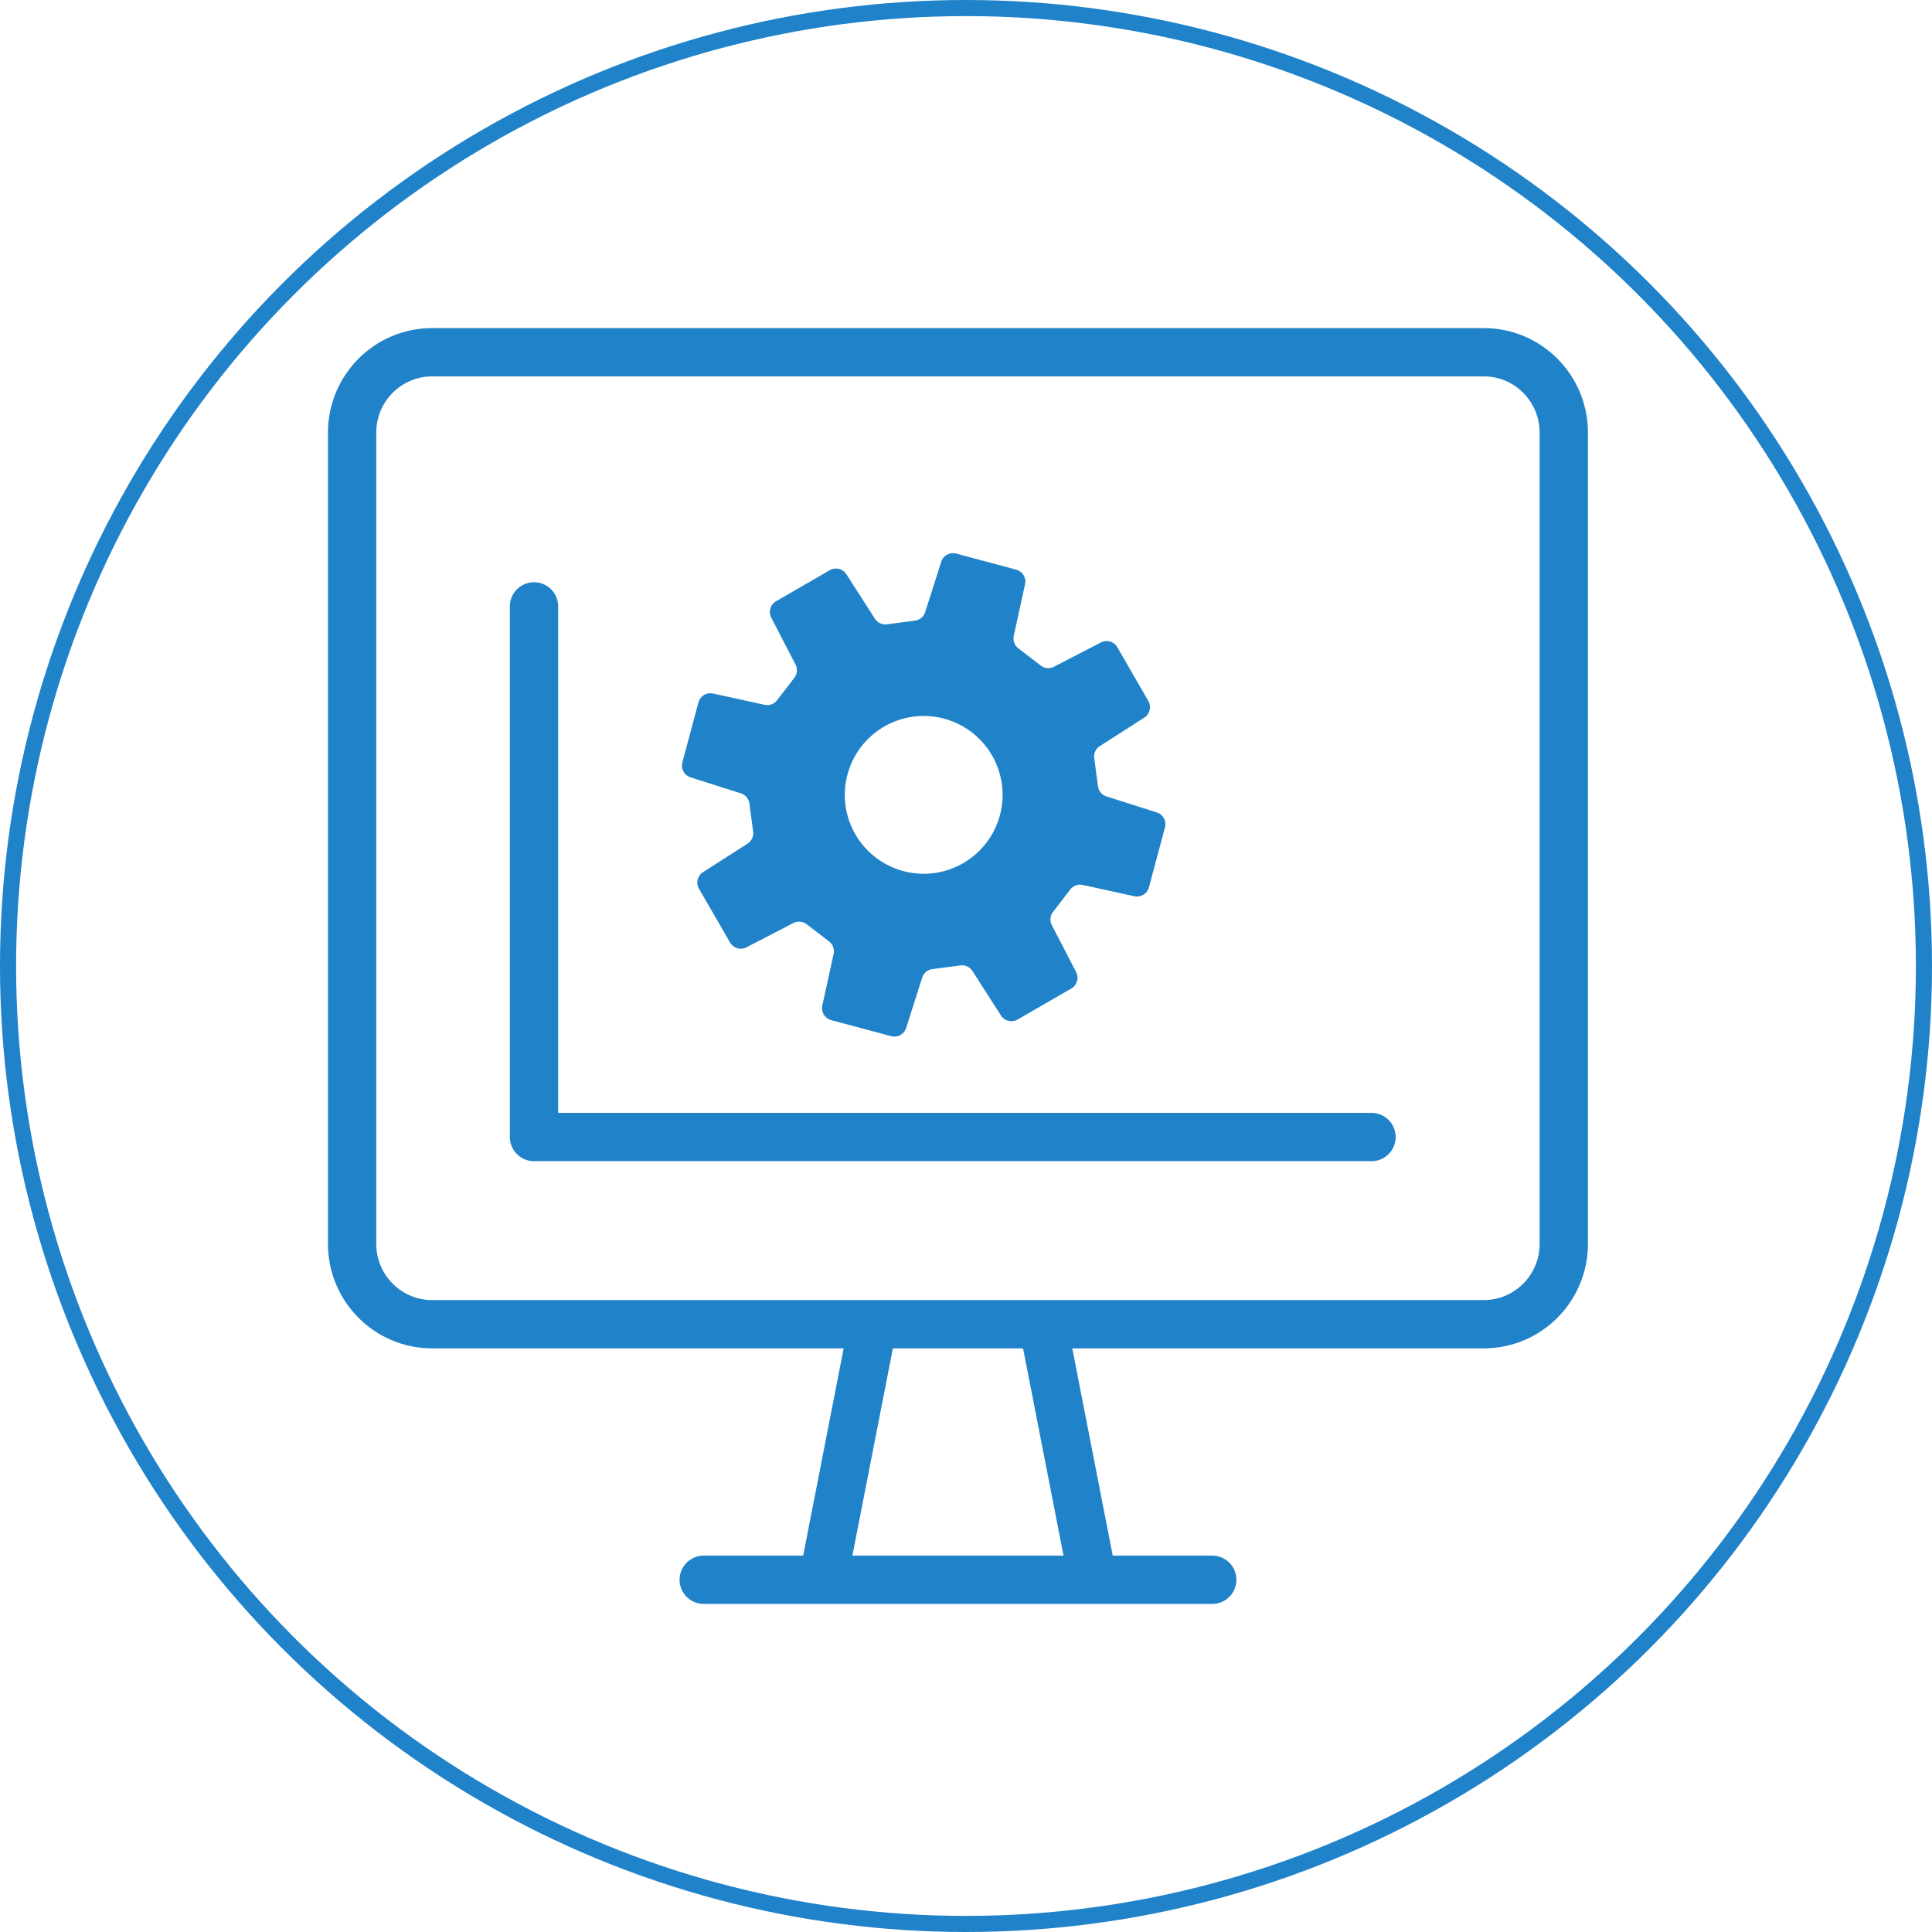
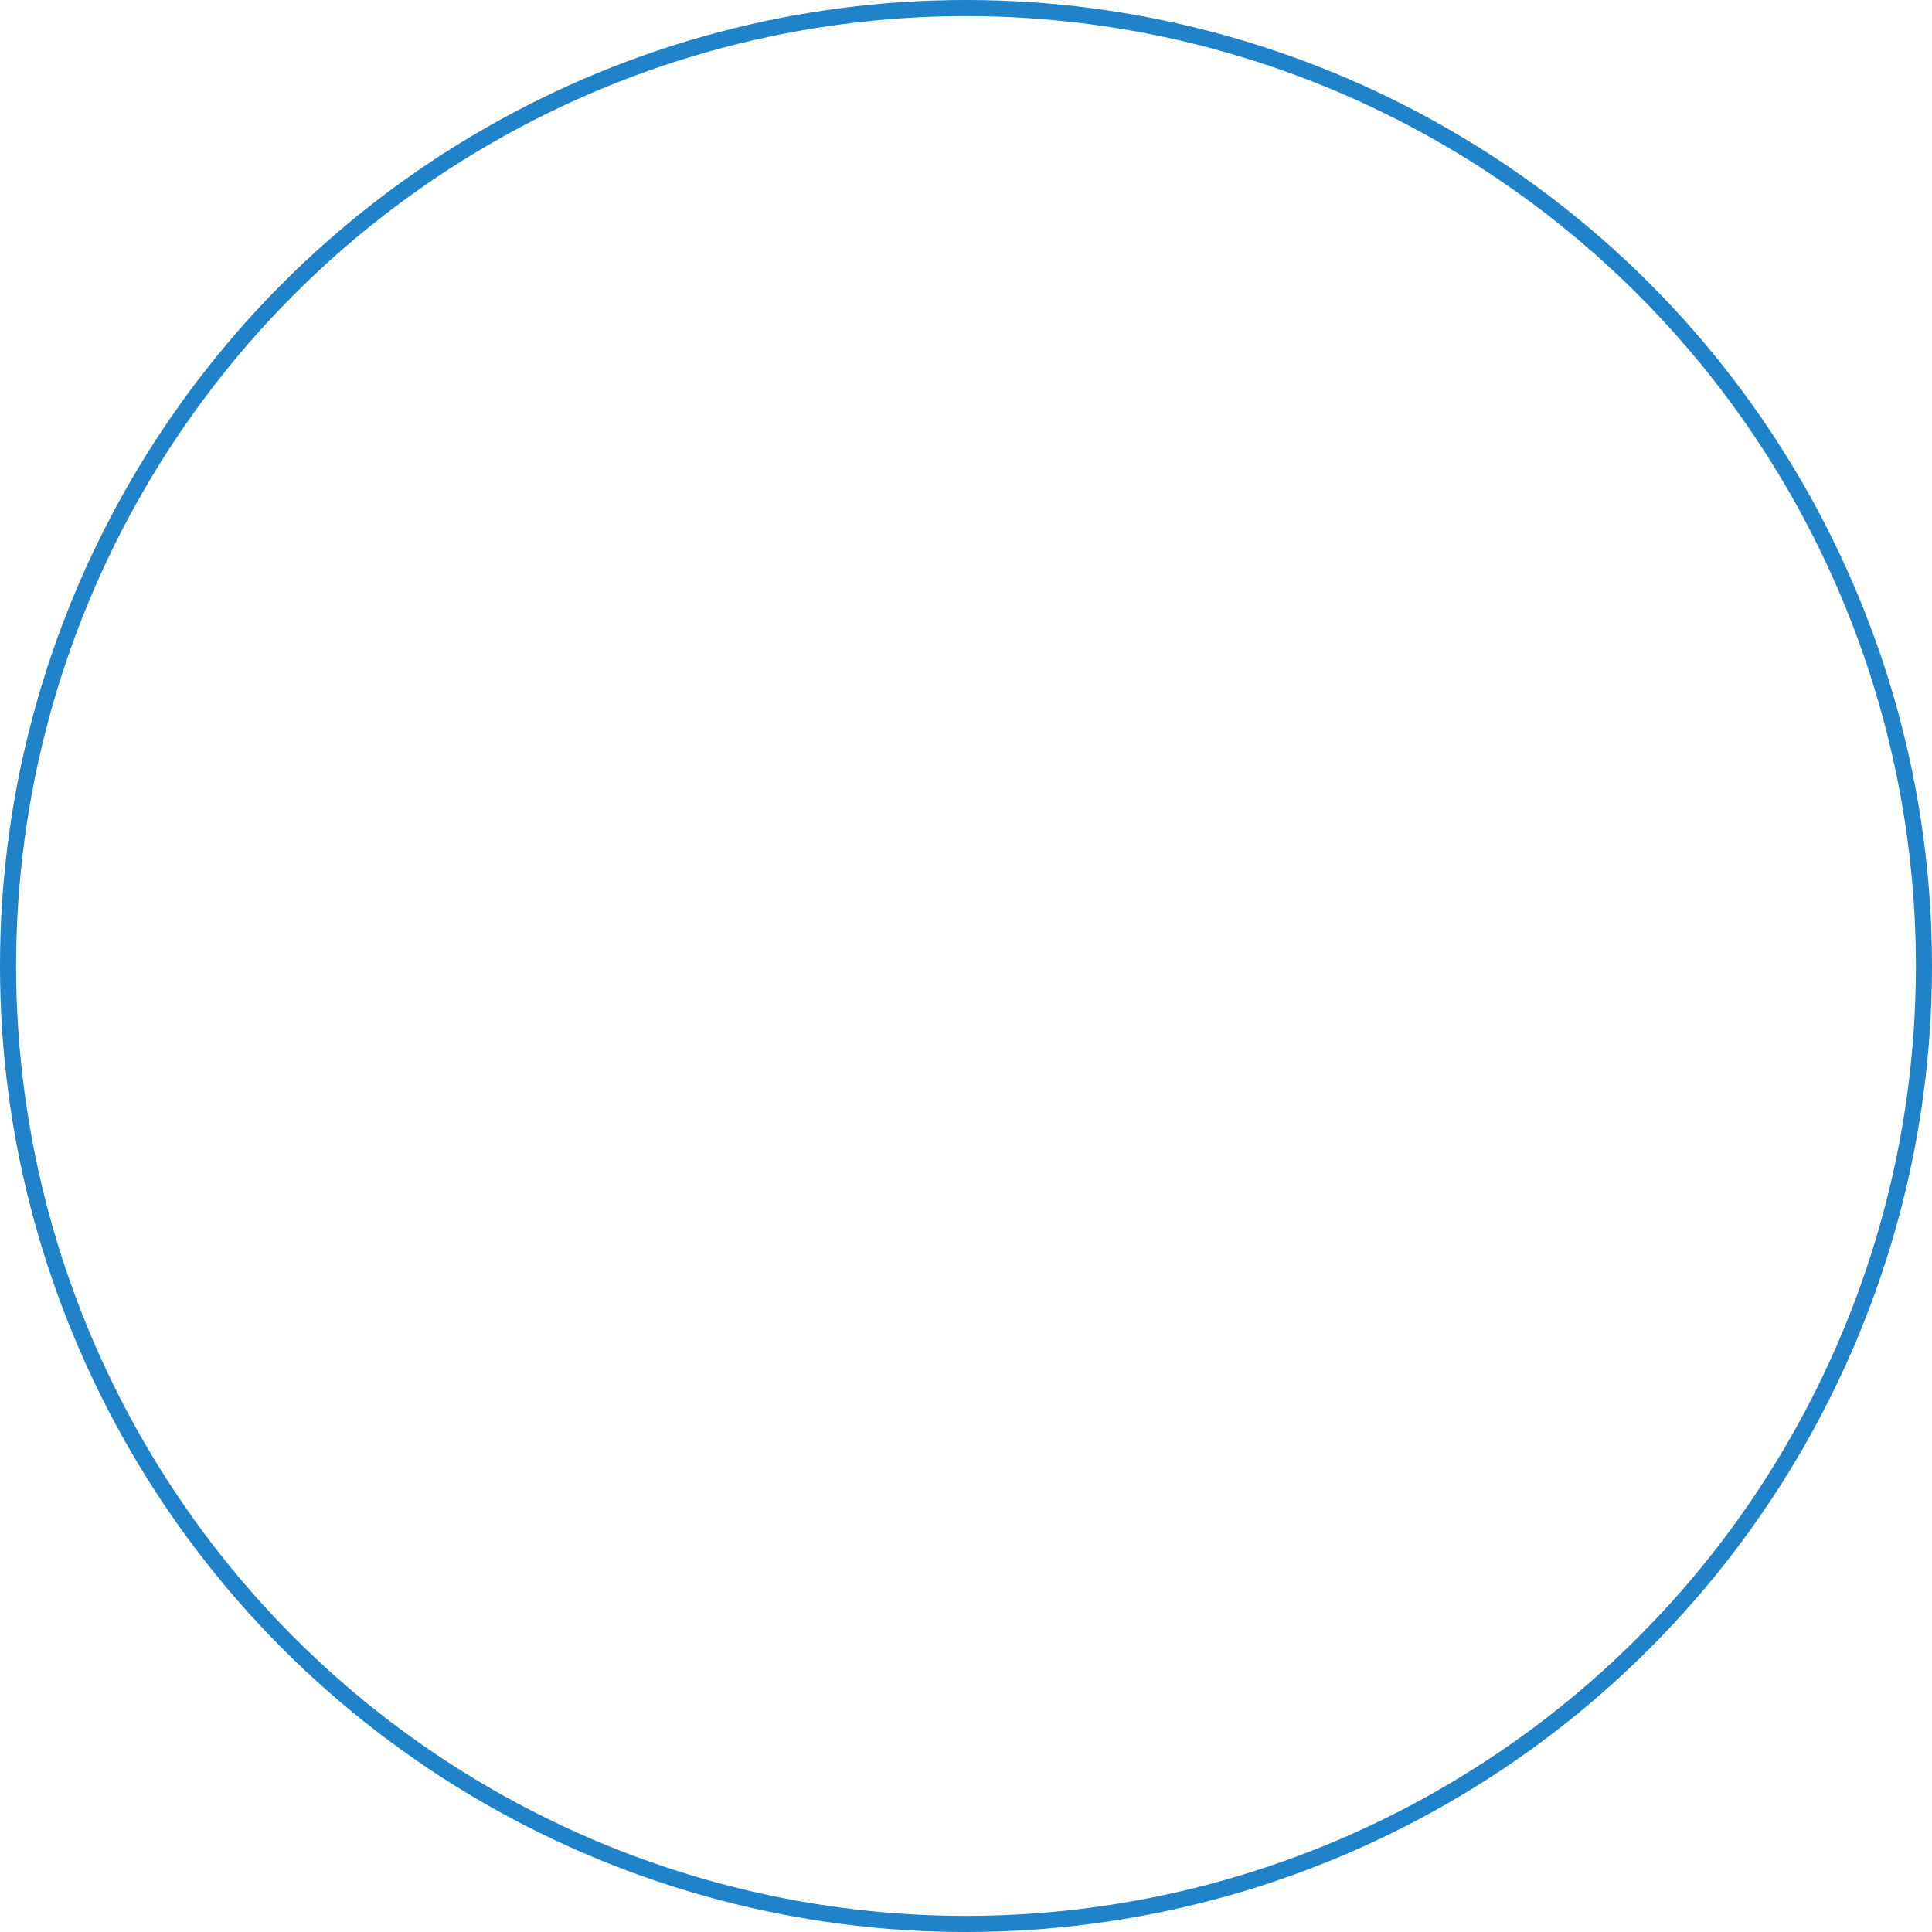
<svg xmlns="http://www.w3.org/2000/svg" width="120" height="120" fill="none">
  <mask id="a" width="120" height="120" x="0" y="0" maskUnits="userSpaceOnUse" style="mask-type:alpha">
-     <circle cx="60" cy="60" r="60" fill="#fff" />
-   </mask>
+     </mask>
  <g clip-path="url(#b)">
    <path stroke="#2082C9" stroke-linecap="round" stroke-linejoin="round" stroke-width="3" d="M92.16 21.878H26.84c-2.745 0-4.97 2.236-4.97 4.995v50.382c0 2.759 2.225 4.995 4.97 4.995h65.32c2.745 0 4.97-2.236 4.97-4.995V26.873c0-2.759-2.225-4.995-4.97-4.995M54.222 82.253l-3.1 15.869M64.781 82.253l3.098 15.869M43.709 98.122h31.586" />
-     <path stroke="#2082C9" stroke-linecap="round" stroke-linejoin="round" stroke-width="3" d="M33.167 37.663v32.96h52.02" />
    <g clip-path="url(#c)">
      <path fill="#2082C9" d="m71.848 50.46-3.122-.993a.77.77 0 0 1-.53-.634l-.232-1.742a.77.77 0 0 1 .35-.75l2.758-1.768a.773.773 0 0 0 .252-1.036l-1.923-3.332a.773.773 0 0 0-1.024-.3l-2.91 1.506a.77.77 0 0 1-.825-.074l-1.393-1.07a.77.77 0 0 1-.282-.777l.7-3.2a.77.77 0 0 0-.553-.91l-3.72-.996a.773.773 0 0 0-.934.512l-.993 3.12a.77.77 0 0 1-.633.532l-1.742.23a.77.77 0 0 1-.75-.349l-1.769-2.758a.773.773 0 0 0-1.036-.253l-3.331 1.925a.77.77 0 0 0-.3 1.022l1.505 2.91a.77.77 0 0 1-.074.825l-1.07 1.394a.77.77 0 0 1-.777.283l-3.199-.7a.77.77 0 0 0-.91.553l-.997 3.718c-.106.397.12.81.512.935l3.12.992a.77.77 0 0 1 .532.634l.23 1.742a.77.77 0 0 1-.348.75l-2.759 1.767a.77.77 0 0 0-.253 1.037l1.926 3.333a.77.77 0 0 0 1.023.3l2.91-1.506a.77.77 0 0 1 .824.073l1.394 1.07a.77.77 0 0 1 .282.778l-.701 3.199a.773.773 0 0 0 .554.91l3.719.996c.397.107.809-.119.934-.511l.993-3.12a.77.77 0 0 1 .634-.533l1.741-.23c.297-.04.59.097.751.349l1.767 2.759a.773.773 0 0 0 1.037.252l3.332-1.924a.775.775 0 0 0 .3-1.024l-1.506-2.91a.77.77 0 0 1 .073-.824l1.07-1.393a.77.77 0 0 1 .777-.284l3.2.701a.77.77 0 0 0 .91-.553l.996-3.719a.77.77 0 0 0-.51-.934m-15.744 3.644a4.9 4.9 0 1 1 2.537-9.466 4.9 4.9 0 0 1-2.537 9.466" />
    </g>
  </g>
  <circle cx="60" cy="60" r="59.5" stroke="#2082C9" />
  <defs>
    <clipPath id="b">
-       <path fill="#fff" d="M20 20h79v80H20z" />
-     </clipPath>
+       </clipPath>
    <clipPath id="c">
      <path fill="#fff" d="m46.765 31 28.977 7.765-7.764 28.977L39 59.978z" />
    </clipPath>
  </defs>
</svg>